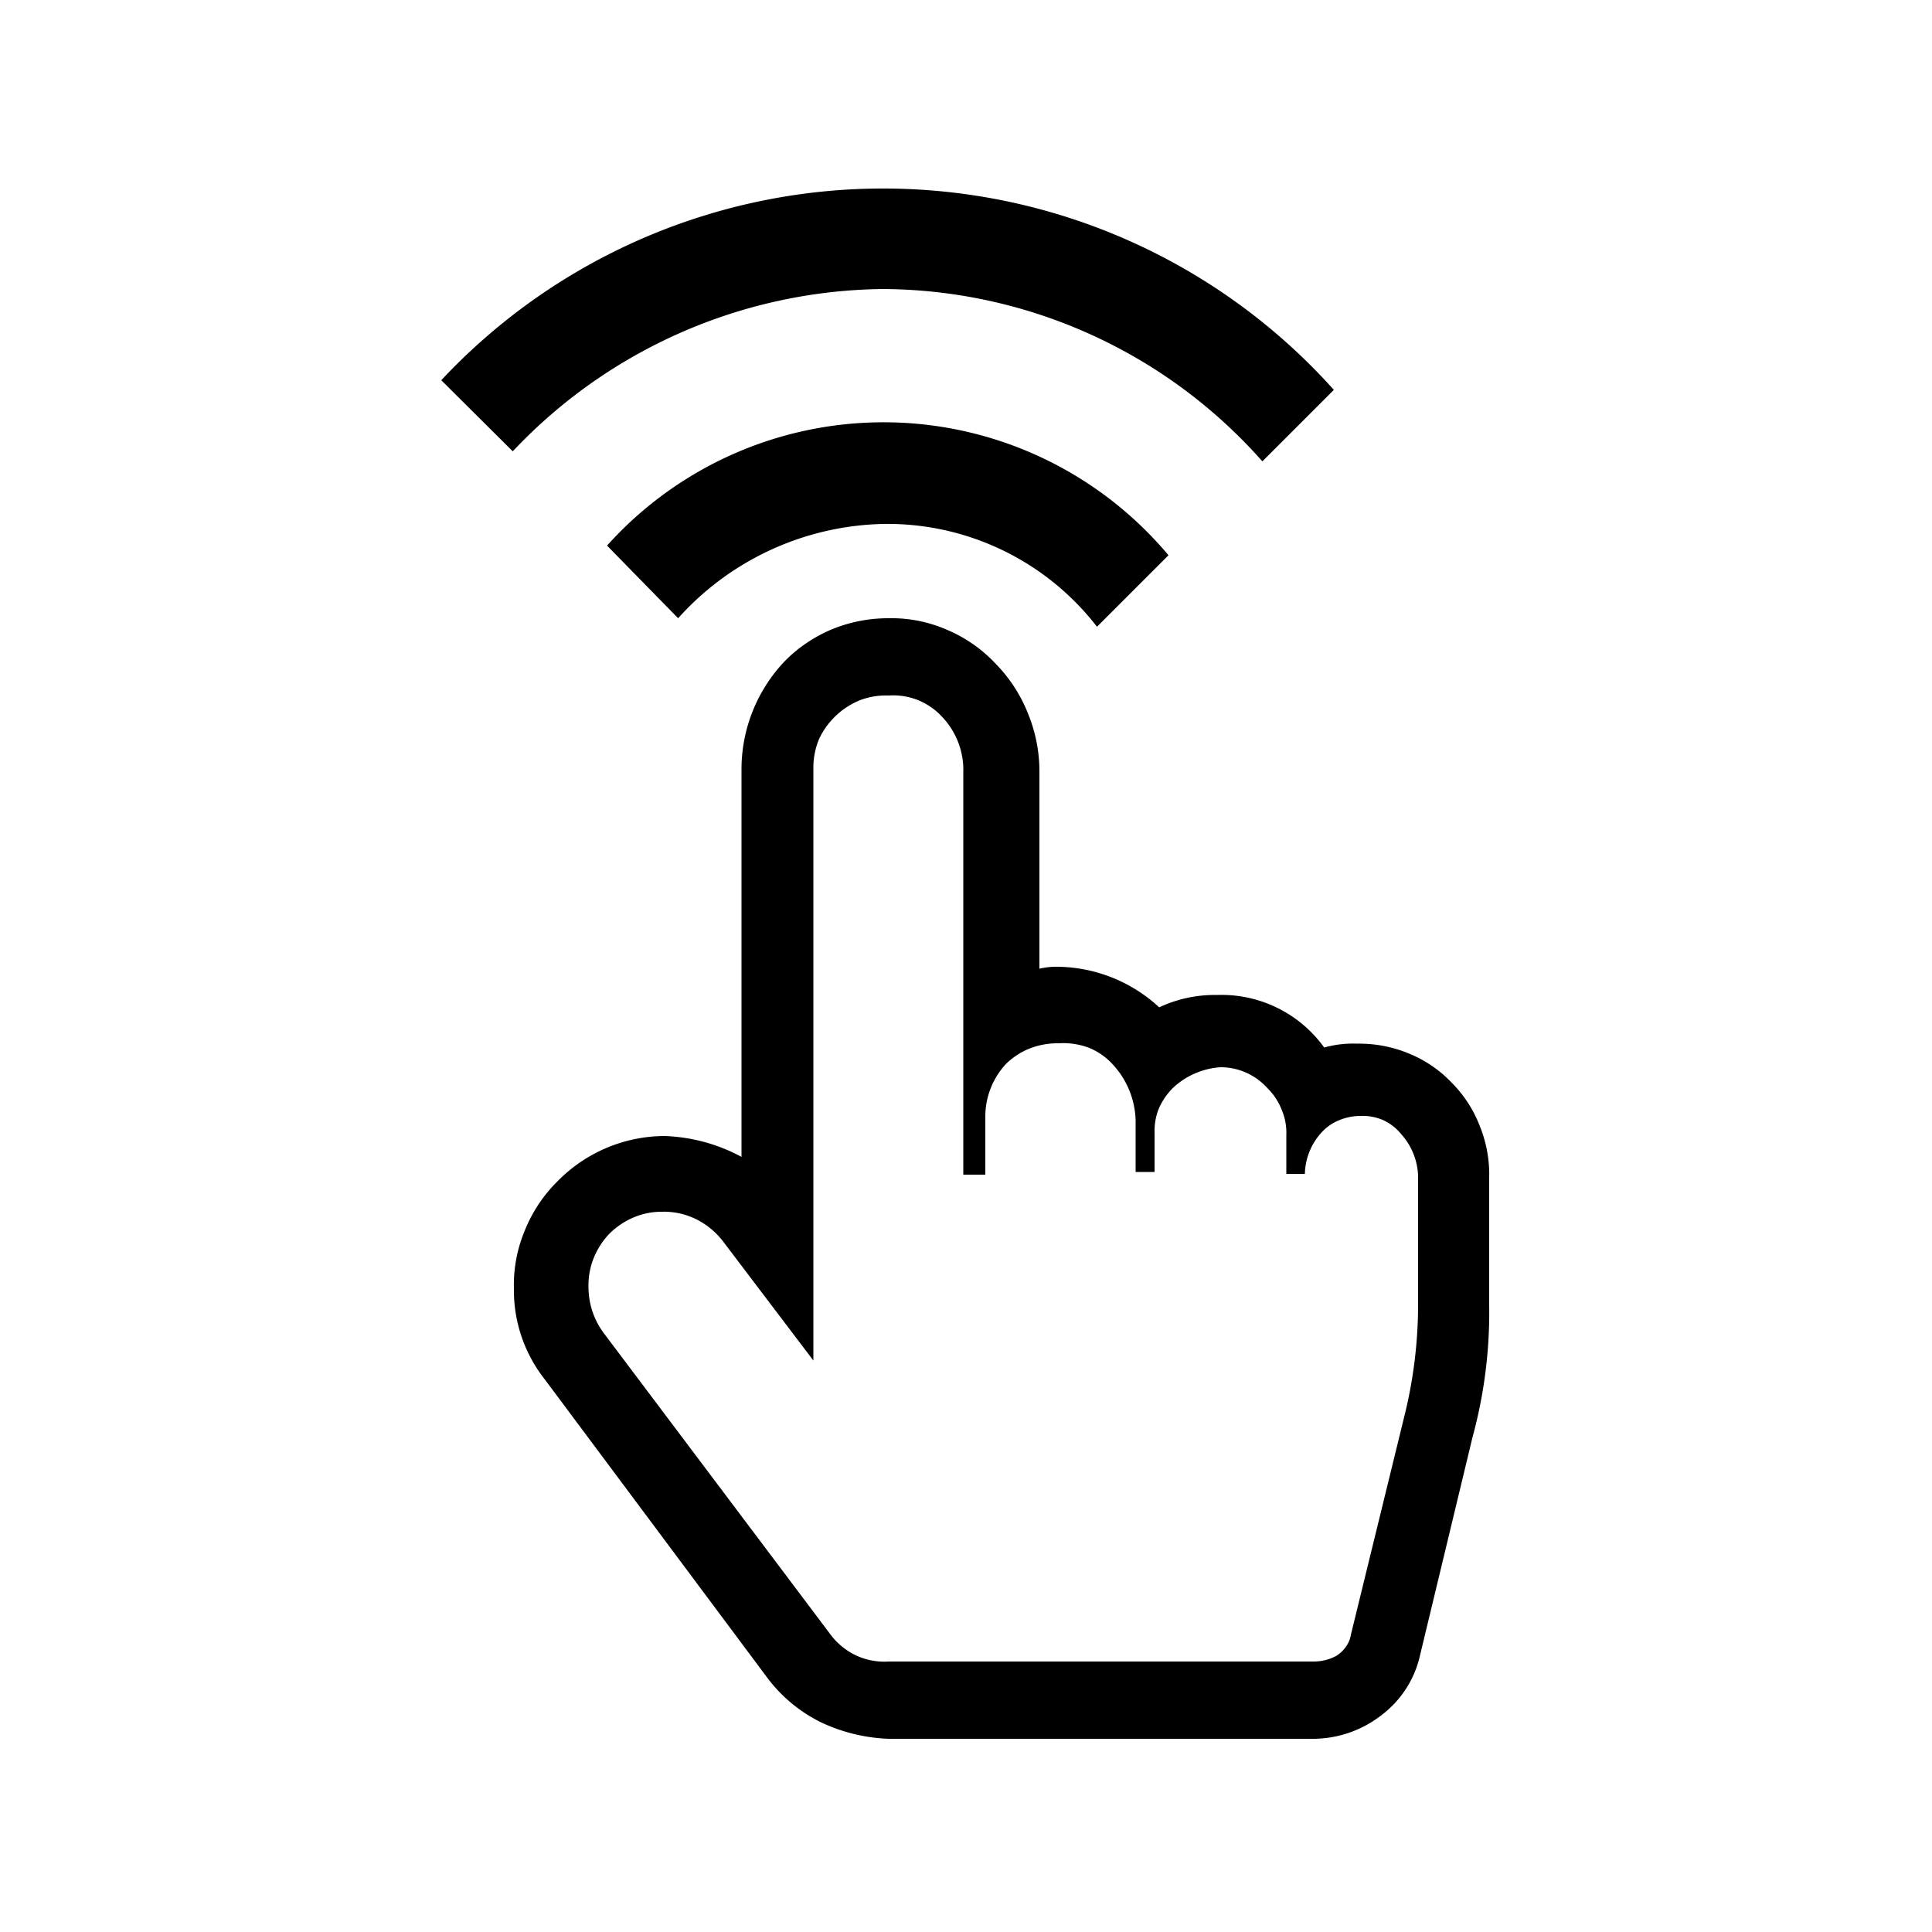
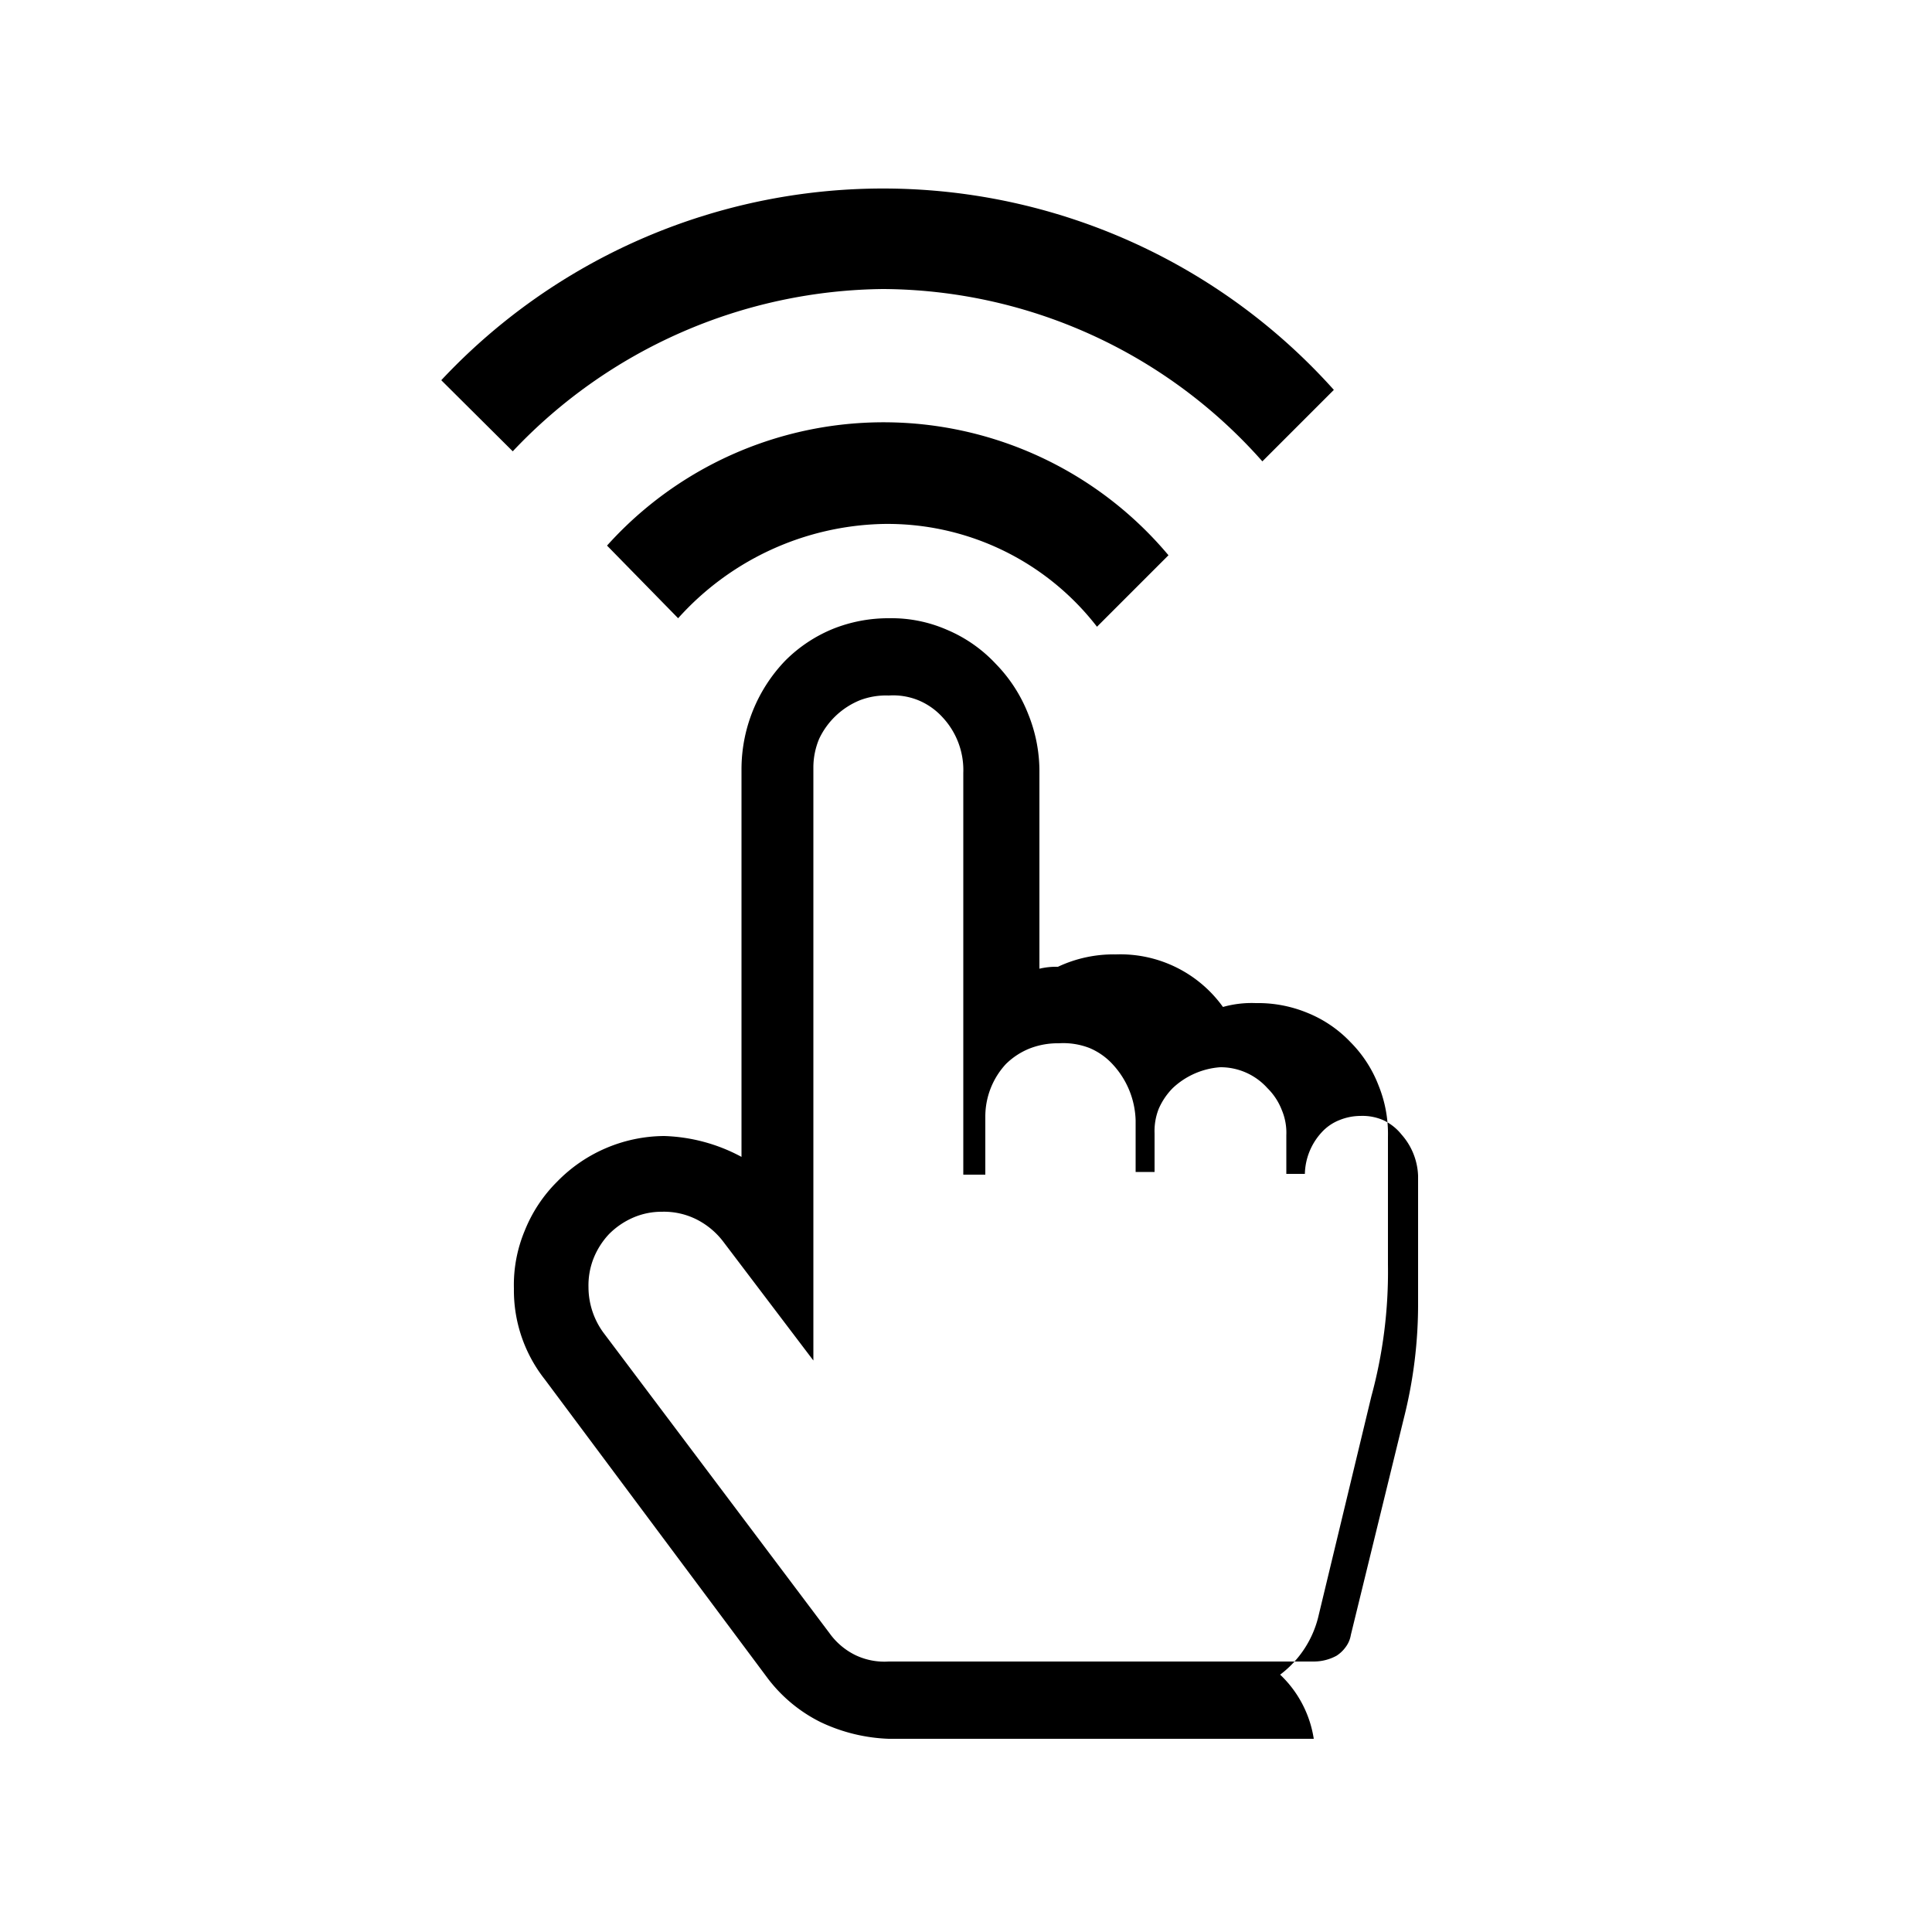
<svg xmlns="http://www.w3.org/2000/svg" id="Art" viewBox="0 0 50 50">
  <defs>
    <style>.cls-1{fill-rule:evenodd;}</style>
  </defs>
  <title>mic-ptt-a</title>
-   <path class="cls-1" d="M34.52,10.09l-1.85,1.85a13.19,13.19,0,0,0-9.82-4.46,13.35,13.35,0,0,0-9.58,4.2L11.42,9.84a15.66,15.66,0,0,1,23.1.25Zm-6.13,6.13,1.85-1.85a9.62,9.62,0,0,0-14.53-.25L17.55,16a7.34,7.34,0,0,1,5.3-2.44A6.85,6.85,0,0,1,28.39,16.22ZM23,16a3.58,3.58,0,0,1,1.51.3,3.68,3.68,0,0,1,1.26.88,3.88,3.88,0,0,1,.84,1.3A3.94,3.94,0,0,1,26.9,20v5.07a1.91,1.91,0,0,1,.48-.05A3.93,3.93,0,0,1,30,26.07a3.38,3.38,0,0,1,1.5-.32,3.27,3.27,0,0,1,2.77,1.36,2.75,2.75,0,0,1,.85-.1,3.35,3.35,0,0,1,1.33.25,3.18,3.18,0,0,1,1.12.76,3.23,3.23,0,0,1,.73,1.13,3.32,3.32,0,0,1,.24,1.32v3.31a12.27,12.27,0,0,1-.43,3.41l-1.36,5.65a2.67,2.67,0,0,1-1,1.55A2.89,2.89,0,0,1,34,45H23a4.47,4.47,0,0,1-1.76-.43,3.88,3.88,0,0,1-1.36-1.12L14.1,35.7a3.72,3.72,0,0,1-.8-2.35,3.64,3.64,0,0,1,.28-1.5,3.75,3.75,0,0,1,.84-1.27,3.9,3.9,0,0,1,2.77-1.18,4.5,4.5,0,0,1,2,.54V19.88a4.06,4.06,0,0,1,1.13-2.78,3.74,3.74,0,0,1,1.25-.83A3.85,3.85,0,0,1,23,16Zm0,2a1.89,1.89,0,0,0-.74.12,2,2,0,0,0-1.06,1,1.92,1.92,0,0,0-.15.74V35.21l-2.32-3.06a2,2,0,0,0-.7-.59,1.88,1.88,0,0,0-.9-.2,1.85,1.85,0,0,0-.74.15,2,2,0,0,0-.63.43,2,2,0,0,0-.4.63,1.9,1.9,0,0,0-.13.74,2,2,0,0,0,.38,1.17l5.86,7.79a1.79,1.79,0,0,0,.68.57A1.74,1.74,0,0,0,23,43H34a1.23,1.23,0,0,0,.59-.15.88.88,0,0,0,.24-.23.71.71,0,0,0,.13-.31l1.37-5.6a12,12,0,0,0,.37-3V30.43a1.7,1.7,0,0,0-.43-1.07,1.31,1.31,0,0,0-.47-.37,1.35,1.35,0,0,0-.59-.11,1.46,1.46,0,0,0-.55.11,1.23,1.23,0,0,0-.46.32,1.64,1.64,0,0,0-.43,1.07h-.48v-1a1.52,1.52,0,0,0-.12-.66,1.61,1.61,0,0,0-.37-.56,1.63,1.63,0,0,0-1.22-.54,2,2,0,0,0-1.23.54,1.77,1.77,0,0,0-.36.53,1.57,1.57,0,0,0-.11.64v1h-.49V29a2.22,2.22,0,0,0-.58-1.44,1.71,1.71,0,0,0-.62-.44A1.88,1.88,0,0,0,27.4,27a2,2,0,0,0-.74.13,1.85,1.85,0,0,0-.63.41,2,2,0,0,0-.53,1.36v1.5h-.57V20a2,2,0,0,0-.54-1.44,1.75,1.75,0,0,0-.63-.44A1.73,1.73,0,0,0,23,18Z" />
+   <path class="cls-1" d="M34.52,10.09l-1.85,1.85a13.19,13.19,0,0,0-9.82-4.46,13.35,13.35,0,0,0-9.58,4.2L11.42,9.84a15.66,15.66,0,0,1,23.1.25Zm-6.13,6.13,1.85-1.85a9.62,9.62,0,0,0-14.53-.25L17.55,16a7.34,7.34,0,0,1,5.3-2.44A6.85,6.85,0,0,1,28.39,16.22ZM23,16a3.58,3.58,0,0,1,1.51.3,3.68,3.68,0,0,1,1.26.88,3.88,3.88,0,0,1,.84,1.3A3.94,3.94,0,0,1,26.9,20v5.07a1.91,1.91,0,0,1,.48-.05a3.38,3.38,0,0,1,1.5-.32,3.27,3.27,0,0,1,2.77,1.36,2.75,2.75,0,0,1,.85-.1,3.35,3.35,0,0,1,1.33.25,3.18,3.18,0,0,1,1.12.76,3.23,3.23,0,0,1,.73,1.13,3.32,3.32,0,0,1,.24,1.32v3.31a12.27,12.27,0,0,1-.43,3.41l-1.36,5.65a2.67,2.67,0,0,1-1,1.55A2.89,2.89,0,0,1,34,45H23a4.47,4.47,0,0,1-1.76-.43,3.88,3.88,0,0,1-1.36-1.12L14.1,35.7a3.72,3.72,0,0,1-.8-2.35,3.64,3.64,0,0,1,.28-1.5,3.75,3.75,0,0,1,.84-1.27,3.9,3.9,0,0,1,2.77-1.18,4.5,4.5,0,0,1,2,.54V19.88a4.06,4.06,0,0,1,1.13-2.78,3.74,3.74,0,0,1,1.25-.83A3.85,3.85,0,0,1,23,16Zm0,2a1.89,1.89,0,0,0-.74.12,2,2,0,0,0-1.06,1,1.92,1.92,0,0,0-.15.74V35.21l-2.32-3.06a2,2,0,0,0-.7-.59,1.88,1.88,0,0,0-.9-.2,1.85,1.85,0,0,0-.74.15,2,2,0,0,0-.63.43,2,2,0,0,0-.4.63,1.9,1.9,0,0,0-.13.74,2,2,0,0,0,.38,1.17l5.86,7.79a1.79,1.79,0,0,0,.68.57A1.74,1.74,0,0,0,23,43H34a1.23,1.23,0,0,0,.59-.15.88.88,0,0,0,.24-.23.71.71,0,0,0,.13-.31l1.37-5.6a12,12,0,0,0,.37-3V30.43a1.7,1.7,0,0,0-.43-1.07,1.31,1.31,0,0,0-.47-.37,1.35,1.35,0,0,0-.59-.11,1.46,1.46,0,0,0-.55.11,1.23,1.23,0,0,0-.46.32,1.64,1.64,0,0,0-.43,1.07h-.48v-1a1.52,1.52,0,0,0-.12-.66,1.61,1.61,0,0,0-.37-.56,1.63,1.63,0,0,0-1.22-.54,2,2,0,0,0-1.23.54,1.77,1.77,0,0,0-.36.53,1.57,1.57,0,0,0-.11.64v1h-.49V29a2.22,2.22,0,0,0-.58-1.44,1.71,1.71,0,0,0-.62-.44A1.88,1.88,0,0,0,27.4,27a2,2,0,0,0-.74.13,1.85,1.85,0,0,0-.63.41,2,2,0,0,0-.53,1.36v1.5h-.57V20a2,2,0,0,0-.54-1.44,1.75,1.75,0,0,0-.63-.44A1.73,1.73,0,0,0,23,18Z" />
</svg>